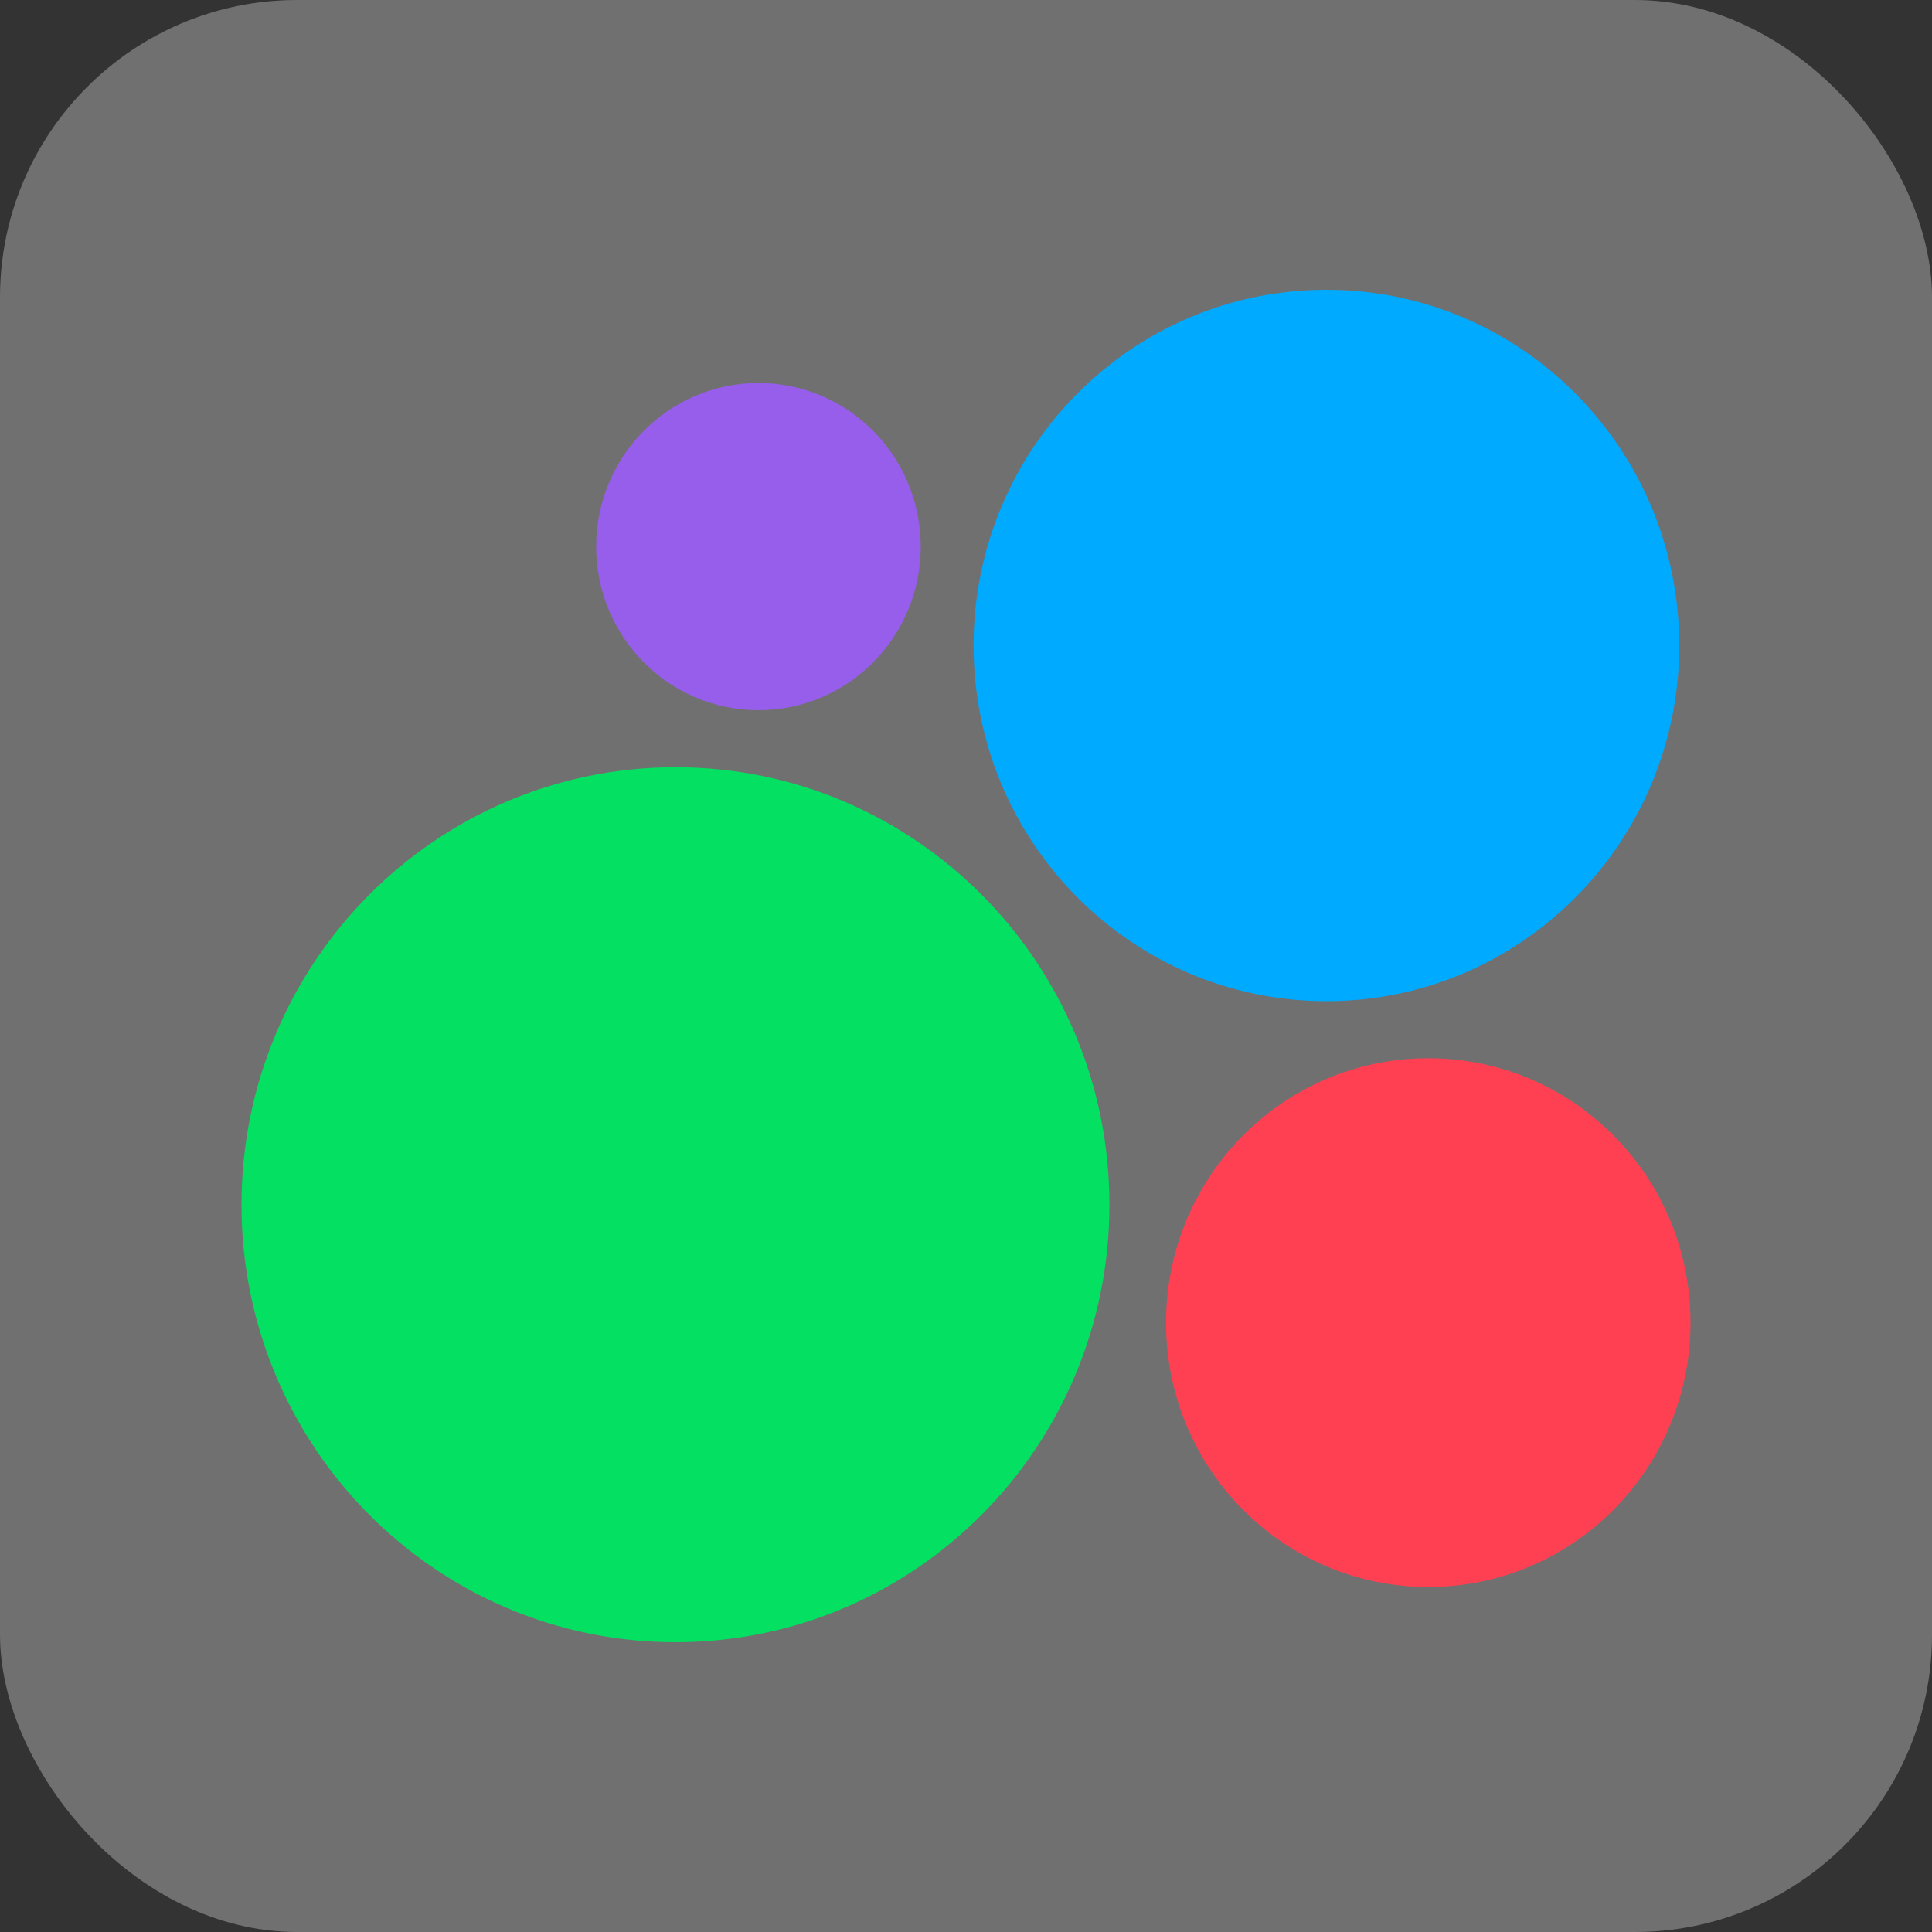
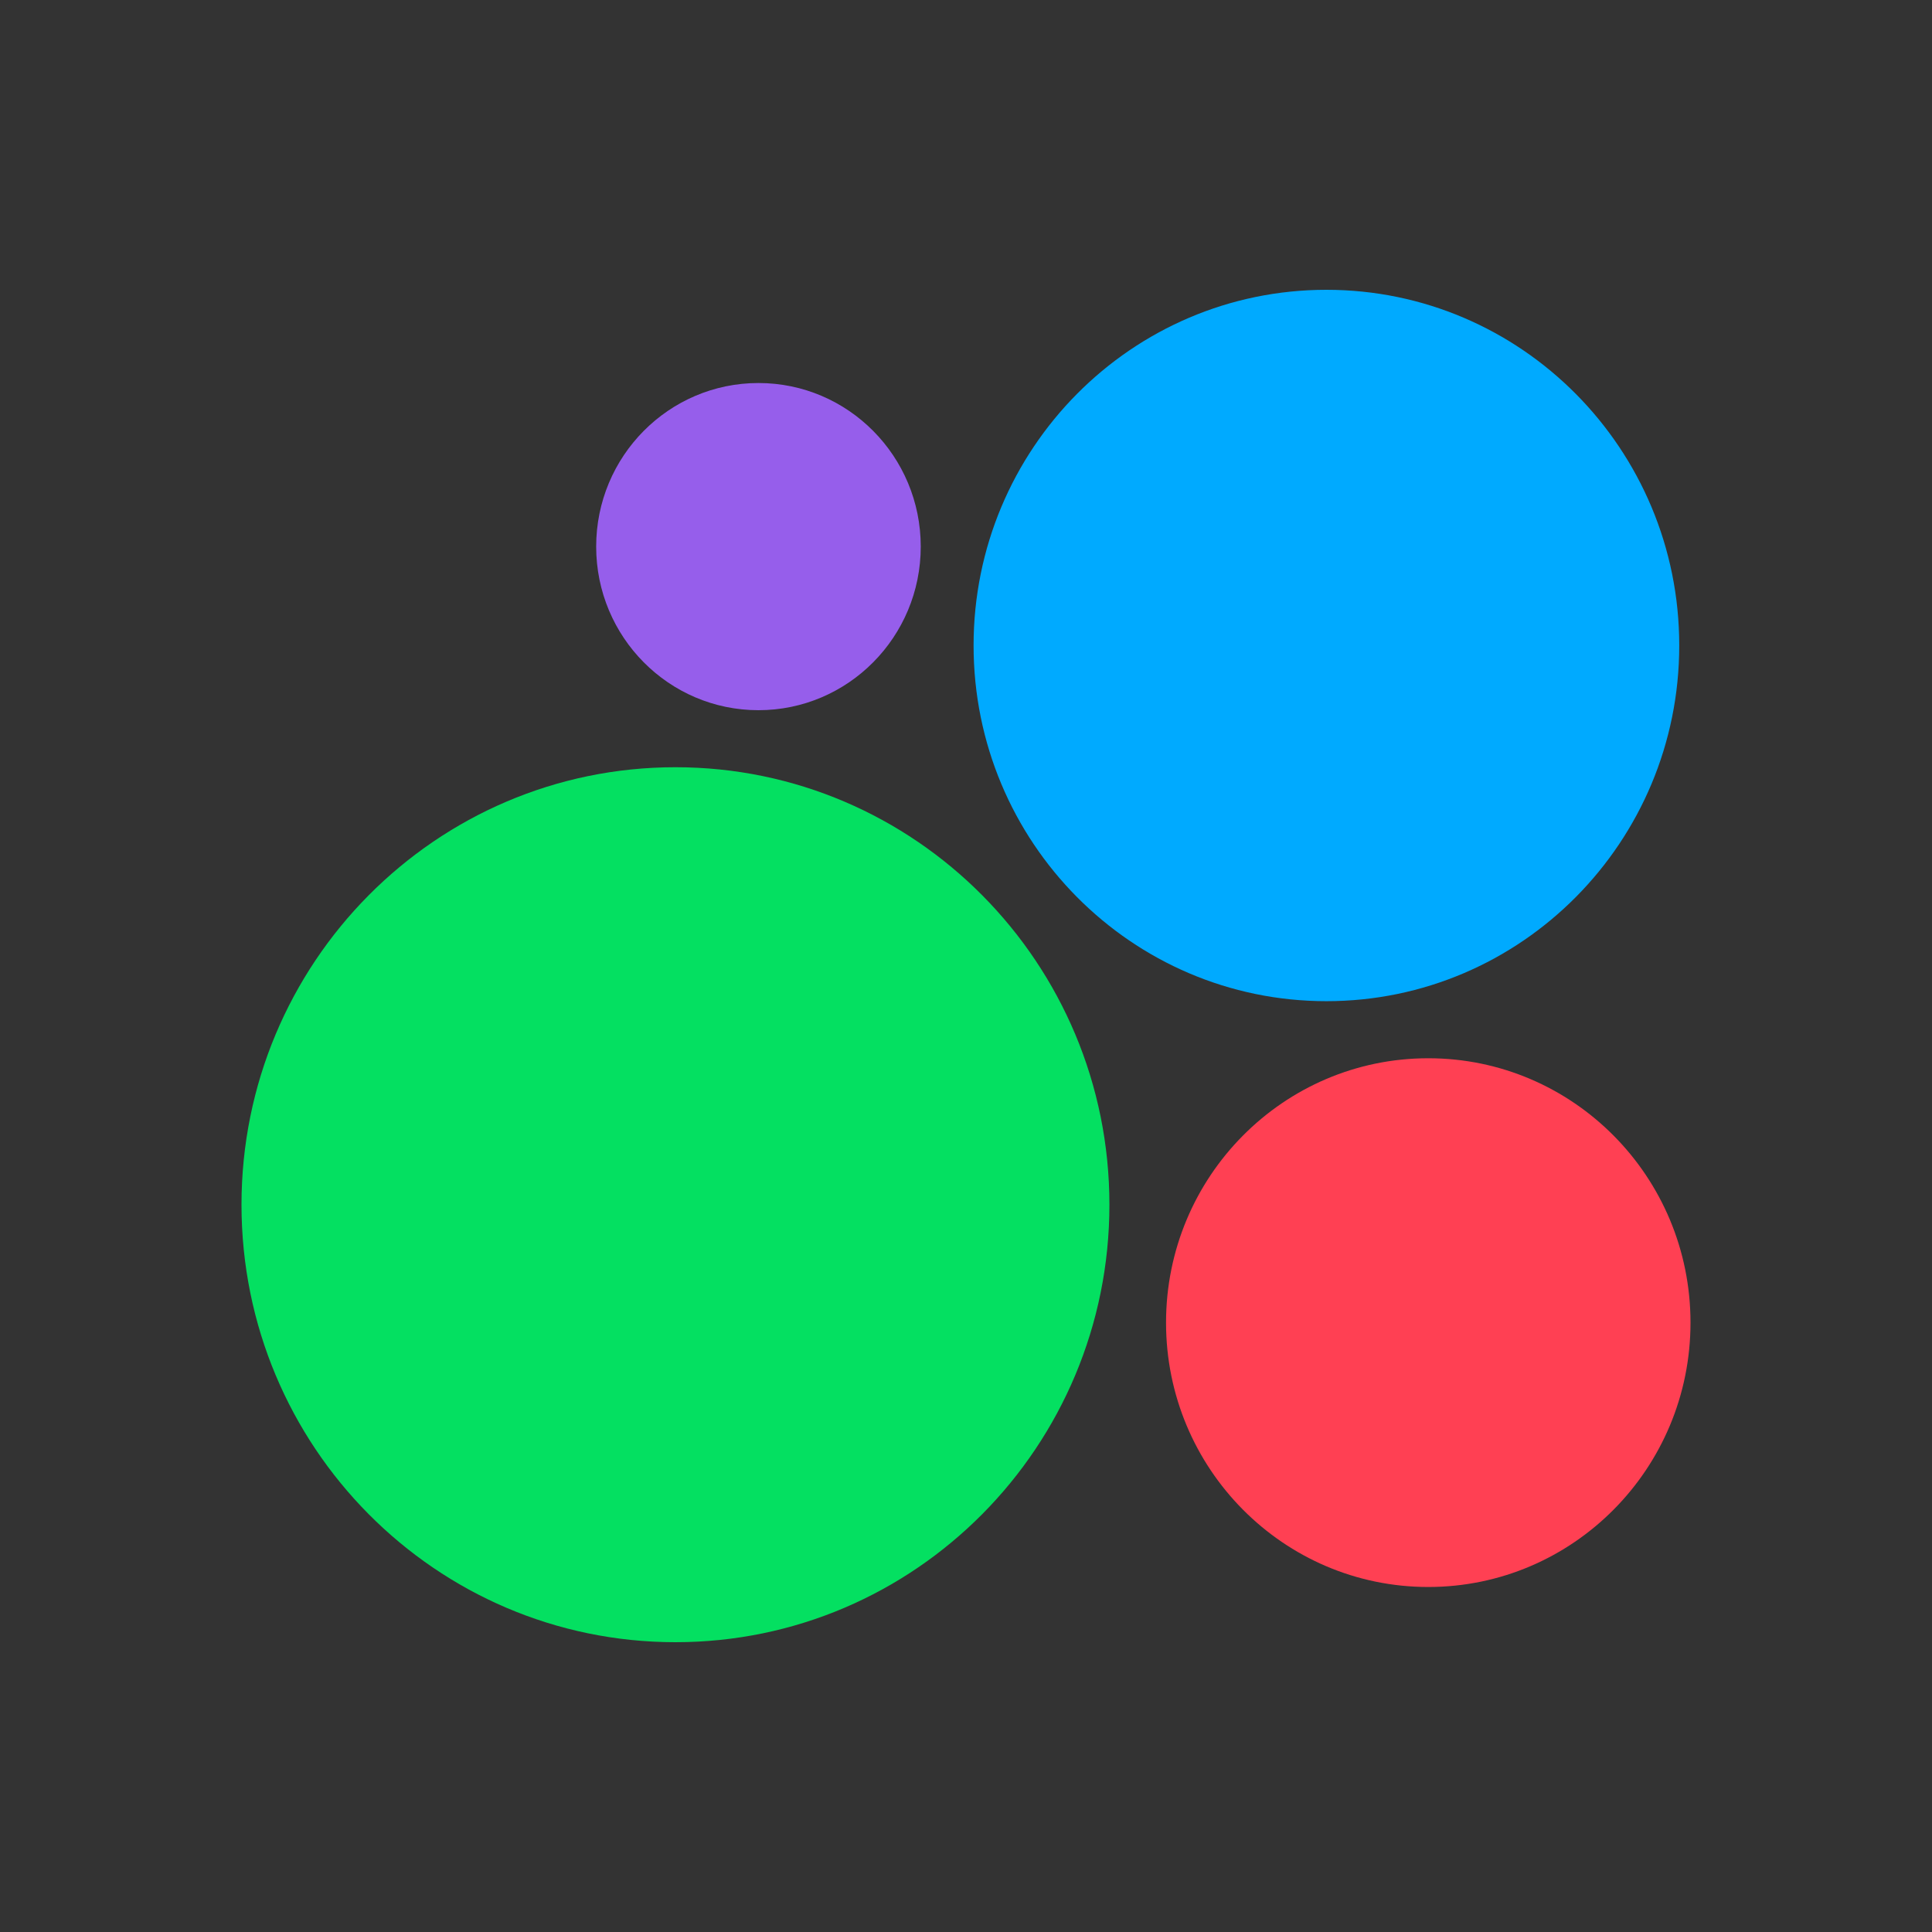
<svg xmlns="http://www.w3.org/2000/svg" width="52" height="52" viewBox="0 0 52 52" fill="none">
  <rect x="0" y="0" width="52" height="52" fill="#333333" stroke="none" />
-   <rect width="52" height="52" rx="8" fill="white" fill-opacity="0.3" />
  <path d="M18.18 44.2C24.631 44.2 29.86 38.929 29.86 32.425C29.86 25.922 24.631 20.65 18.18 20.65C11.729 20.65 6.5 25.922 6.5 32.425C6.5 38.929 11.729 44.2 18.18 44.2Z" fill="#04E061" />
  <path d="M38.442 42.714C42.34 42.714 45.5 39.528 45.5 35.599C45.5 31.669 42.34 28.483 38.442 28.483C34.544 28.483 31.384 31.669 31.384 35.599C31.384 39.528 34.544 42.714 38.442 42.714Z" fill="#FF4053" />
  <path d="M20.414 19.115C22.826 19.115 24.782 17.143 24.782 14.712C24.782 12.28 22.826 10.309 20.414 10.309C18.002 10.309 16.046 12.28 16.046 14.712C16.046 17.143 18.002 19.115 20.414 19.115Z" fill="#965EEB" />
  <path d="M35.7 26.947C40.945 26.947 45.197 22.661 45.197 17.373C45.197 12.086 40.945 7.8 35.7 7.8C30.456 7.8 26.204 12.086 26.204 17.373C26.204 22.661 30.456 26.947 35.7 26.947Z" fill="#00AAFF" />
</svg>